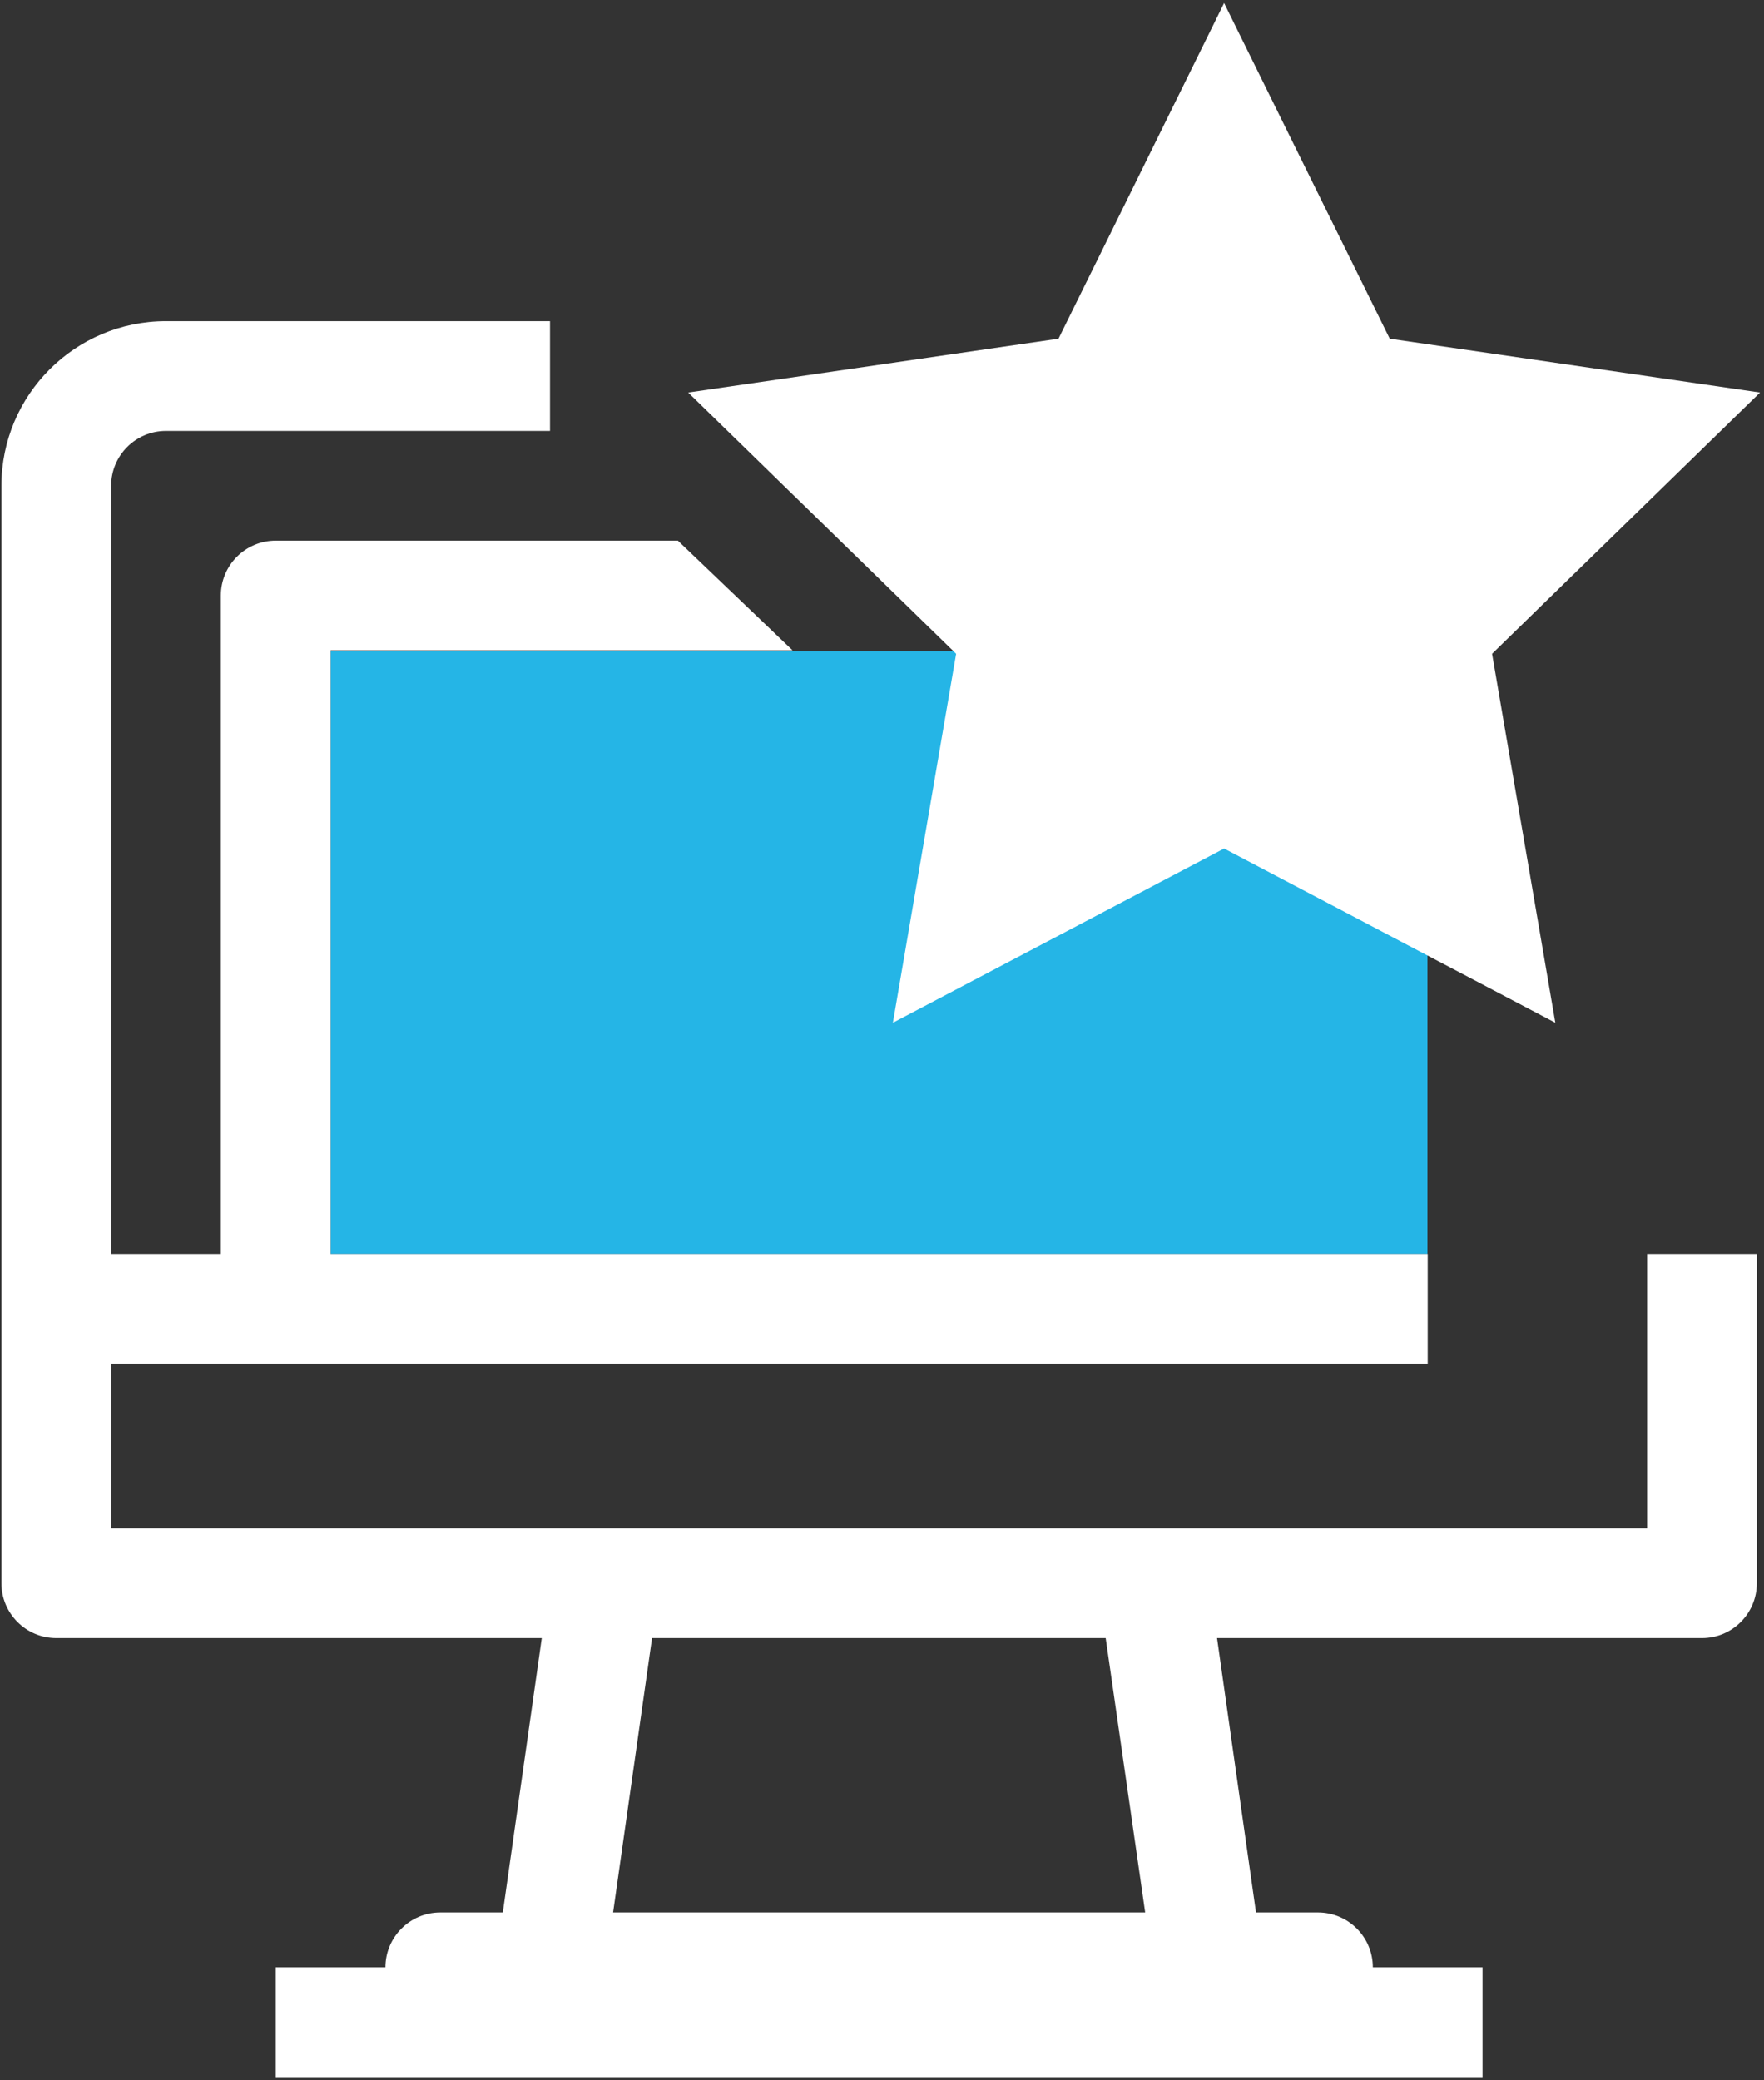
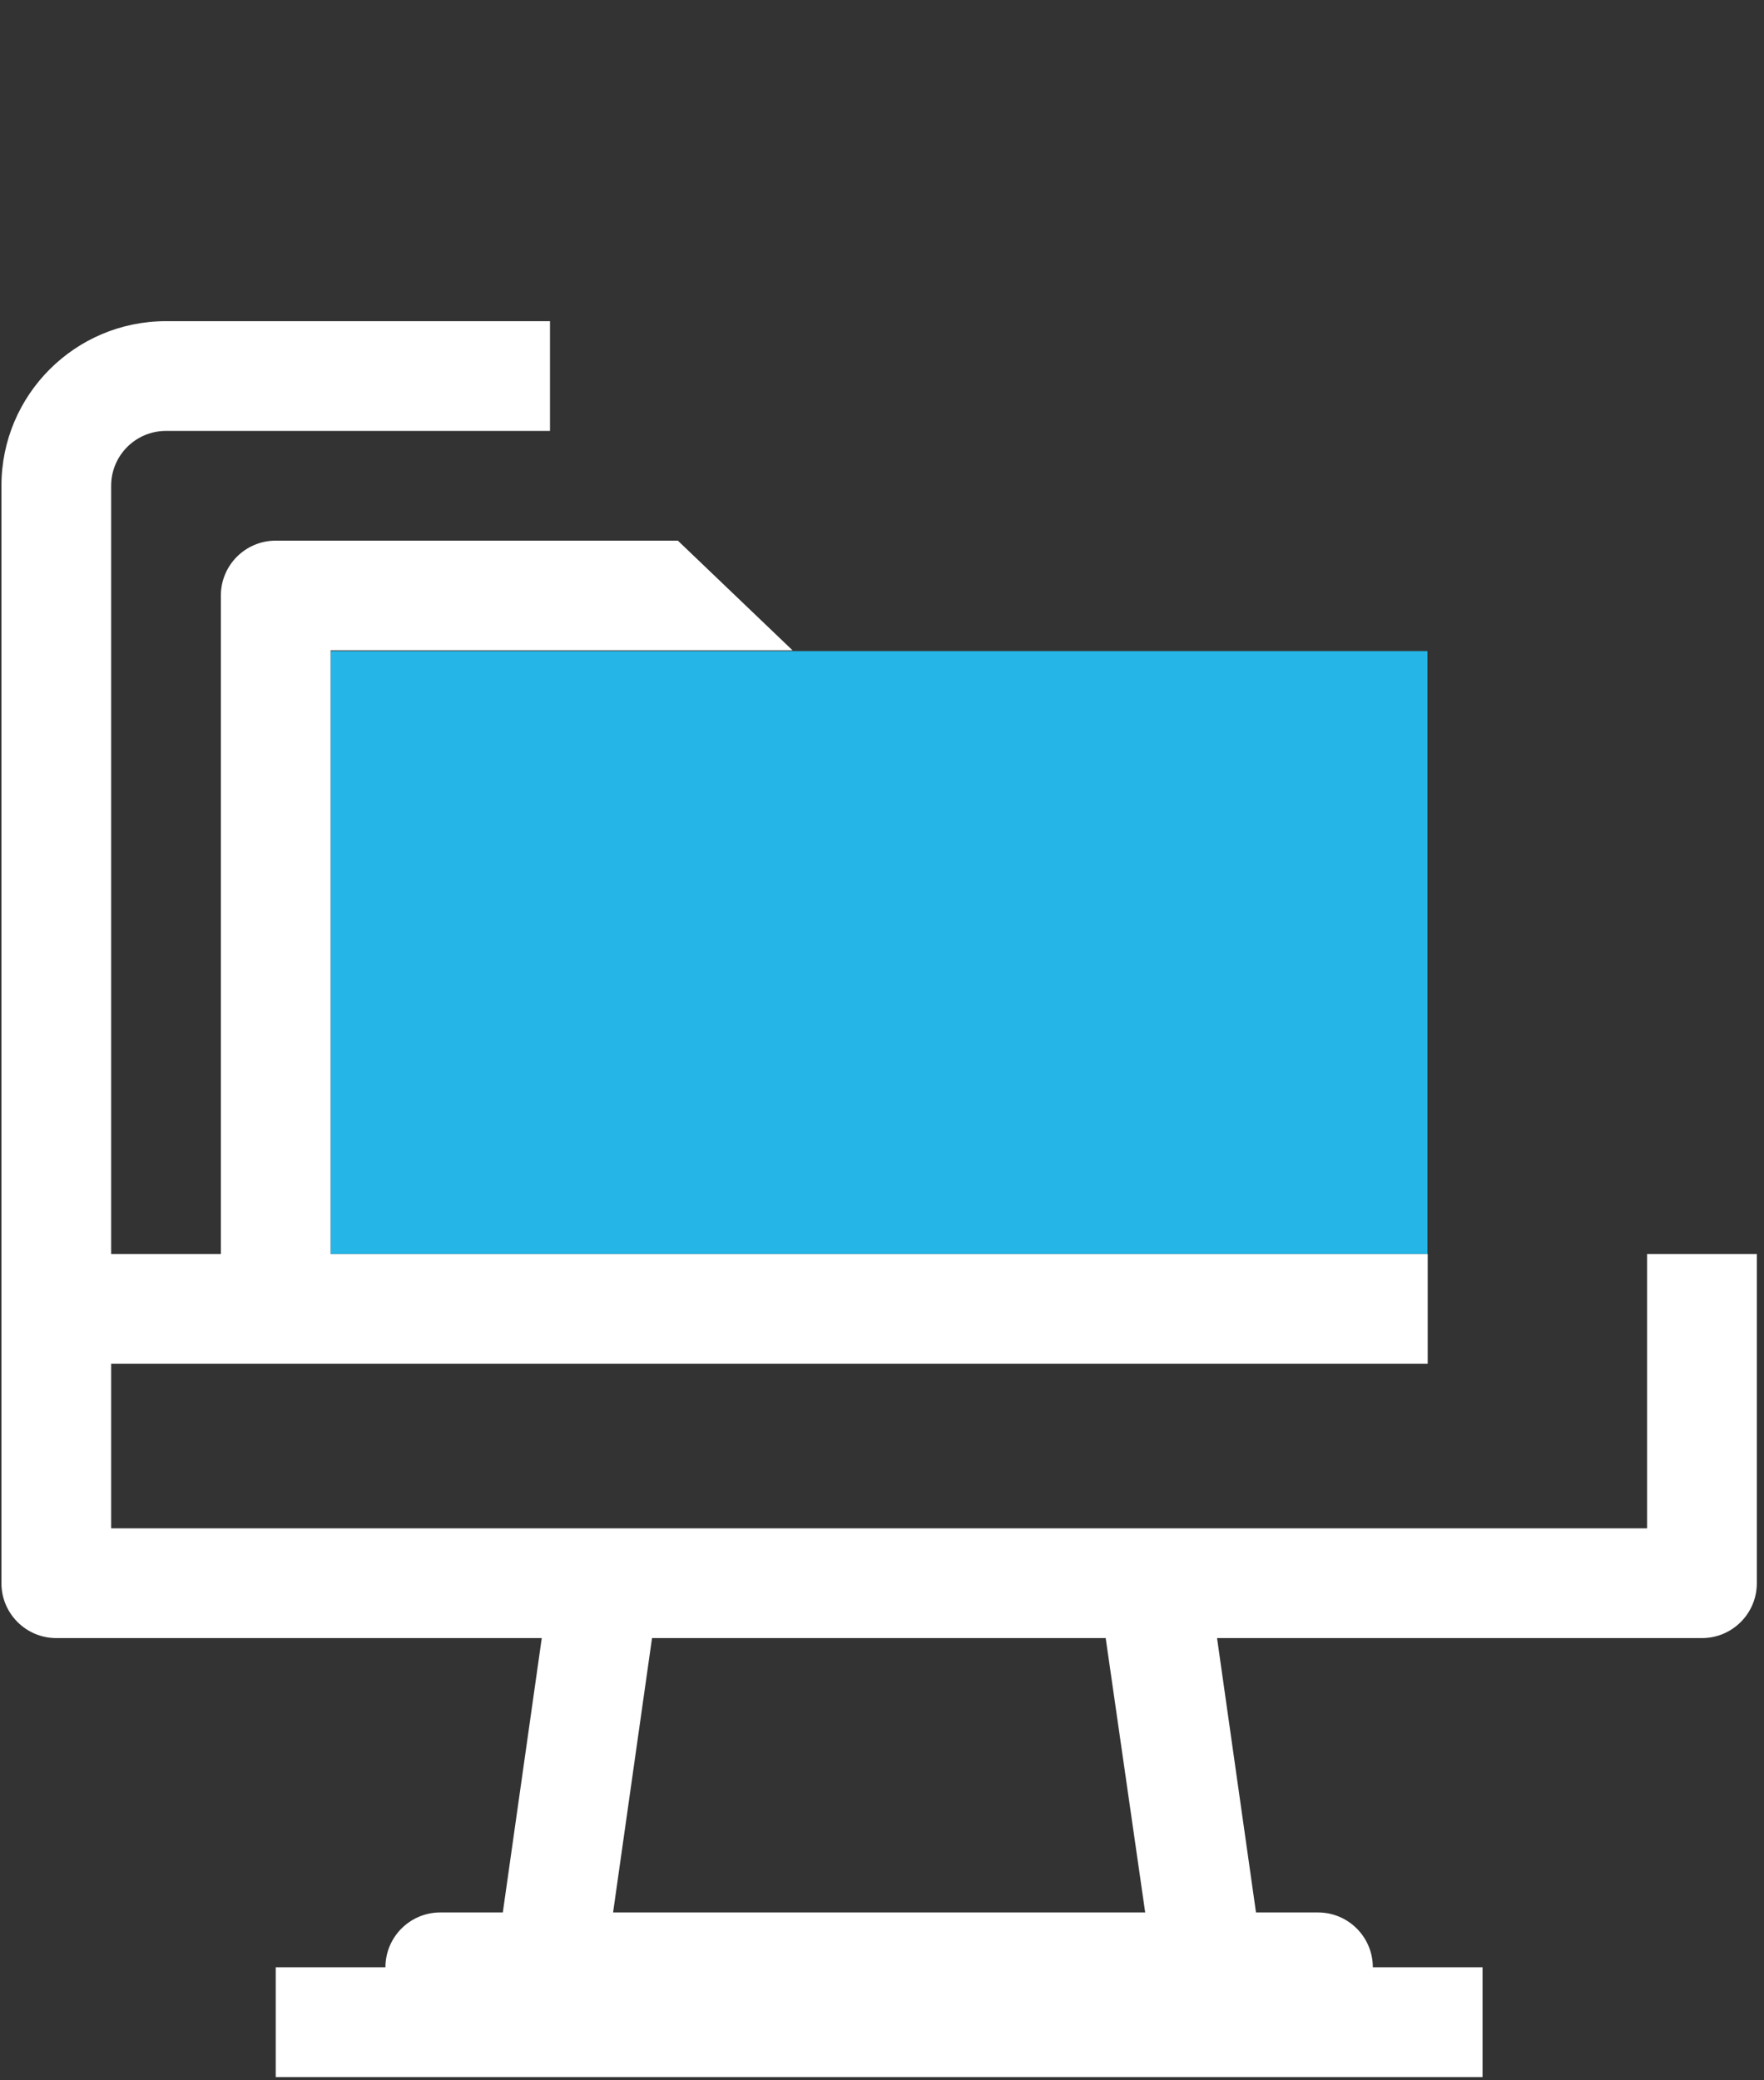
<svg xmlns="http://www.w3.org/2000/svg" version="1.1" id="Layer_1" x="0px" y="0px" width="615px" height="725px" viewBox="0 0 615 725" xml:space="preserve">
  <rect x="0" y="0" width="615" height="725" fill="#333333" stroke="none" />
  <g id="Layer_1_1_">
    <rect x="115.25" y="226.937" fill="#25B5E6" width="382.417" height="210.124" />
    <g>
      <path fill="#FFFFFF" d="M574.25,532.688H38.75v-57.376h459v-38.25h-382.5V226.687h161.083l-40-38.249H96.125 C85.563,188.438,77,197,77,207.562v229.499H38.75V169.313c0-10.563,8.563-19.125,19.125-19.125H191.75v-38.248H57.875 c-31.688,0-57.375,25.688-57.375,57.373v382.5c0,10.563,8.563,19.125,19.125,19.125h169.256l-13.58,95.627H153.5 c-10.563,0-19.125,8.563-19.125,19.125h-38.25v38.25h420.75v-38.25h-38.251c0-10.563-8.563-19.125-19.125-19.125H437.89 l-13.58-95.627h169.065c10.564,0,19.125-8.563,19.125-19.125V437.061h-38.25V532.688z M399.256,666.564H213.745l13.578-95.627 h158.164L399.256,666.564z" />
    </g>
-     <polygon fill="#FFFFFF" points="426.771,1.061 484.511,118.052 613.619,136.813 520.195,227.875 542.25,356.461 426.771,295.75 311.296,356.459 333.349,227.875 239.927,136.813 369.033,118.052 " />
  </g>
</svg>